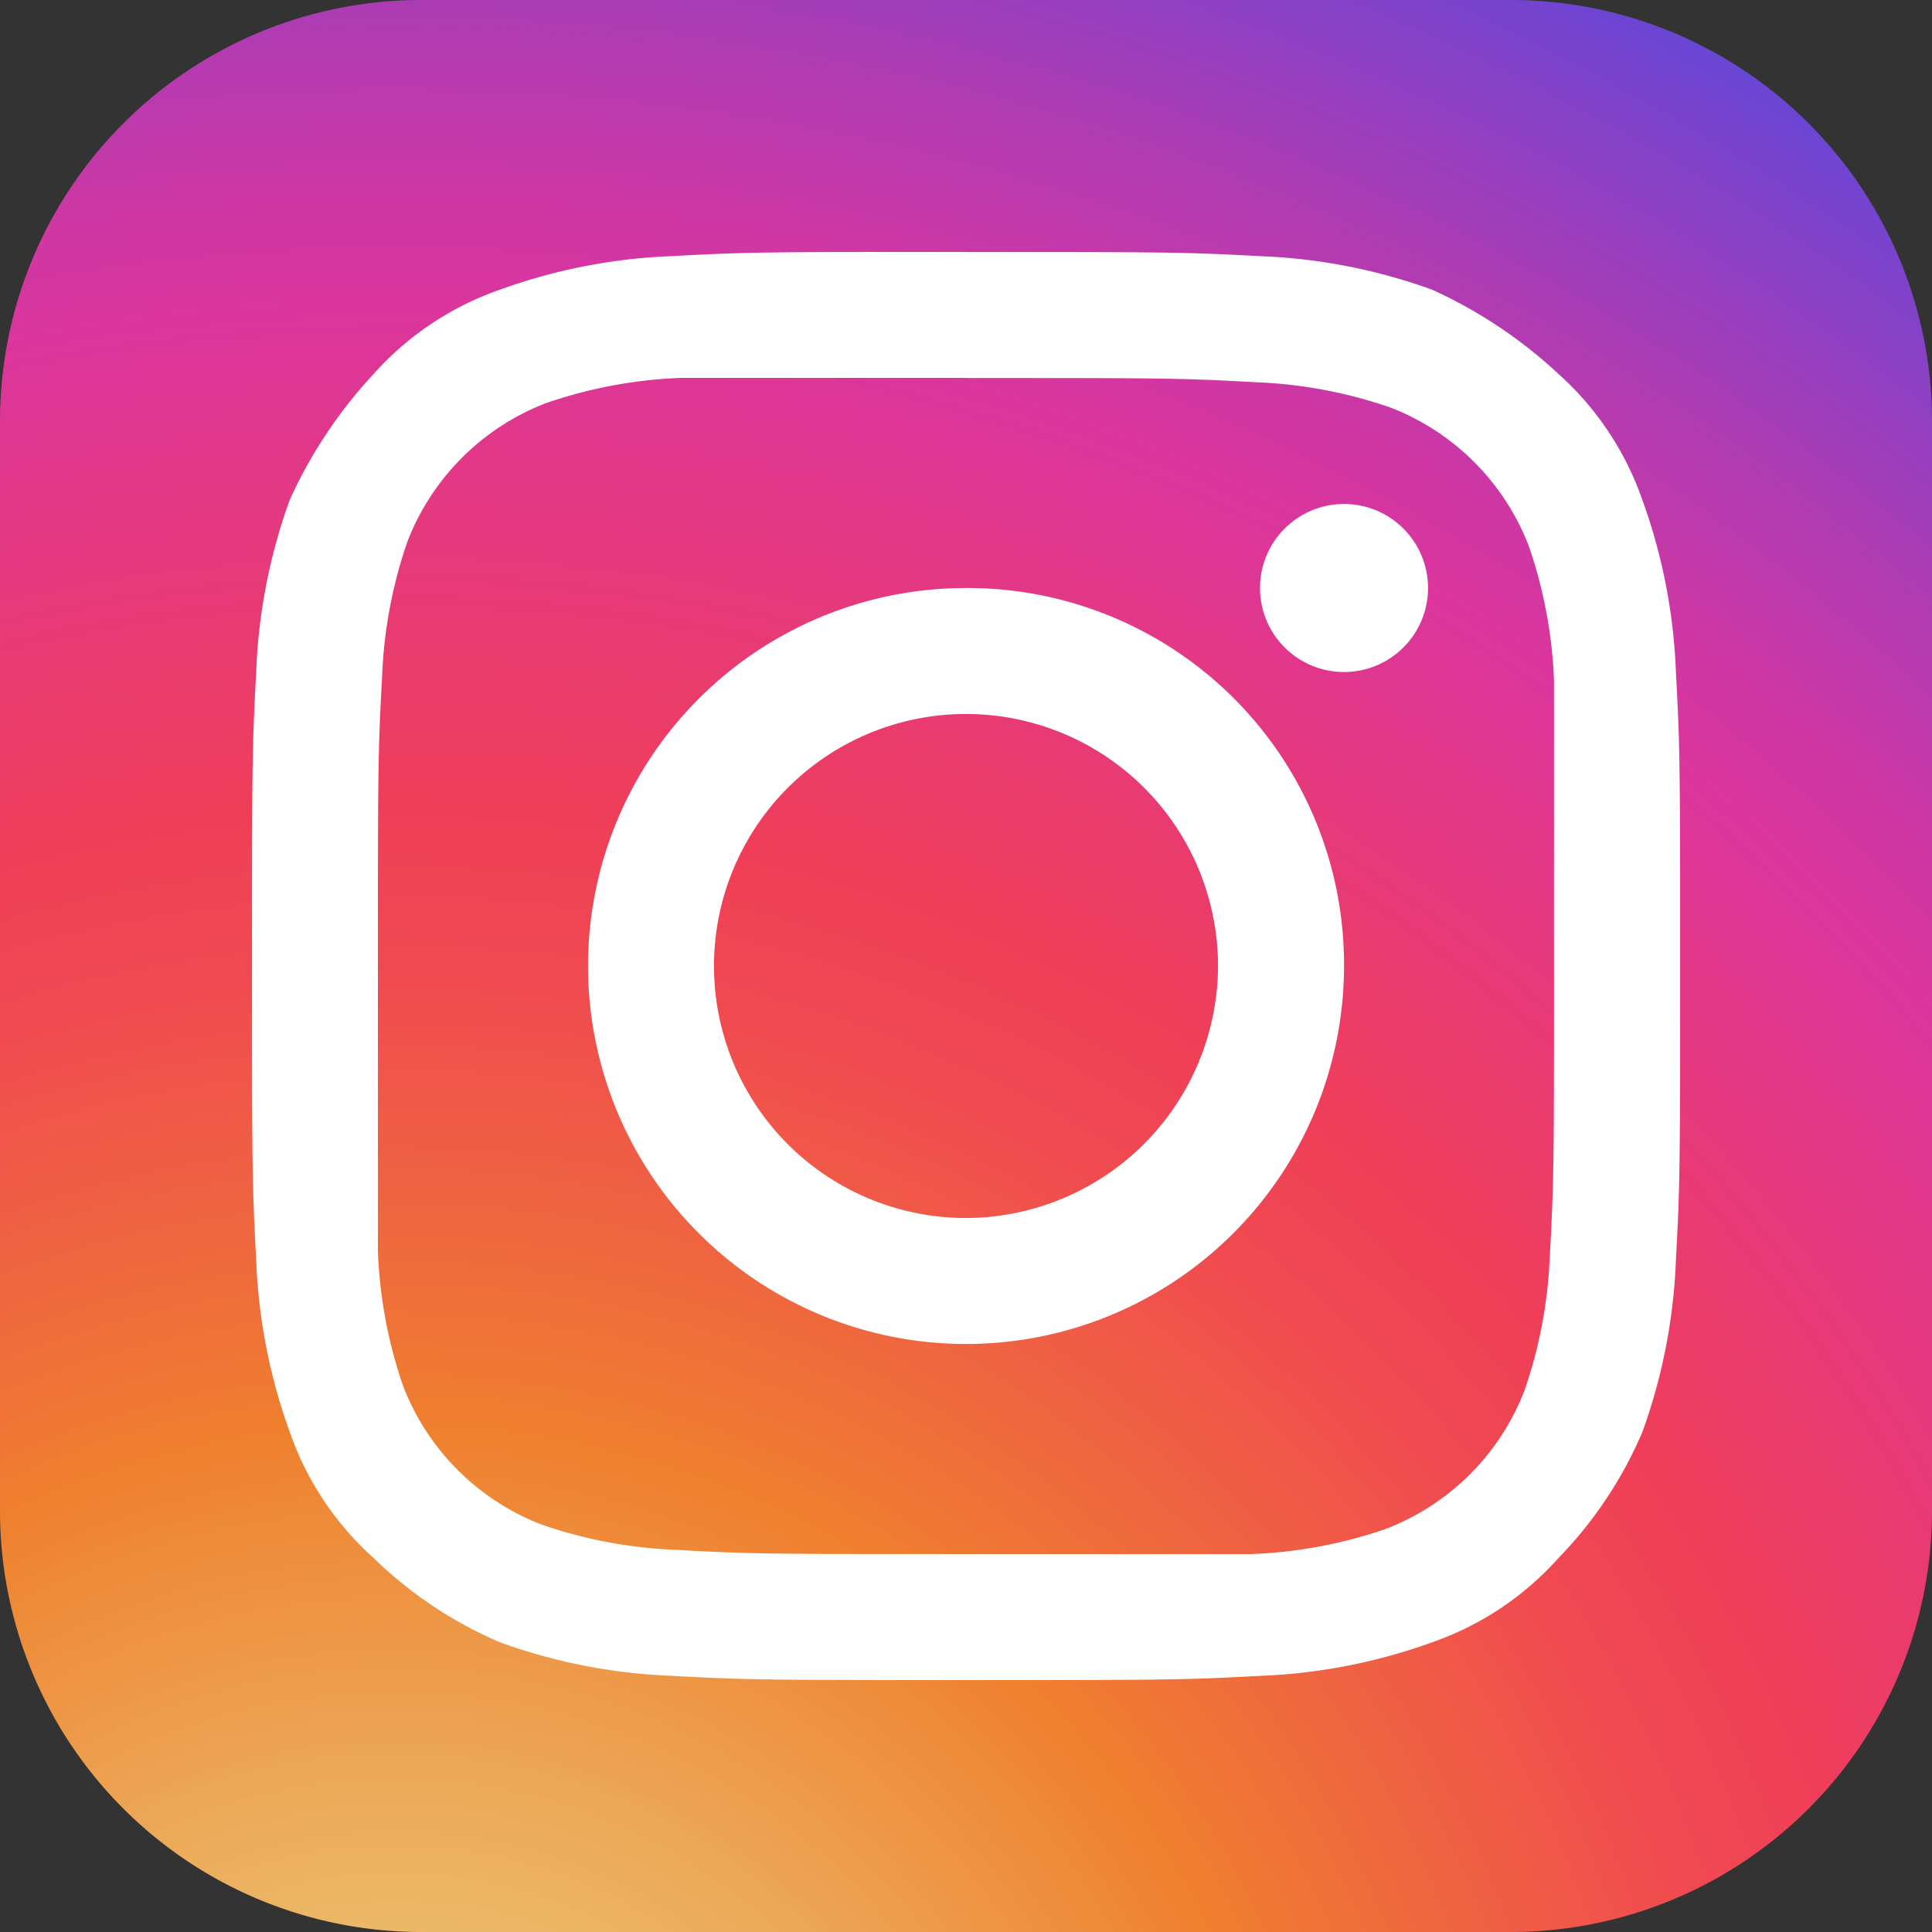
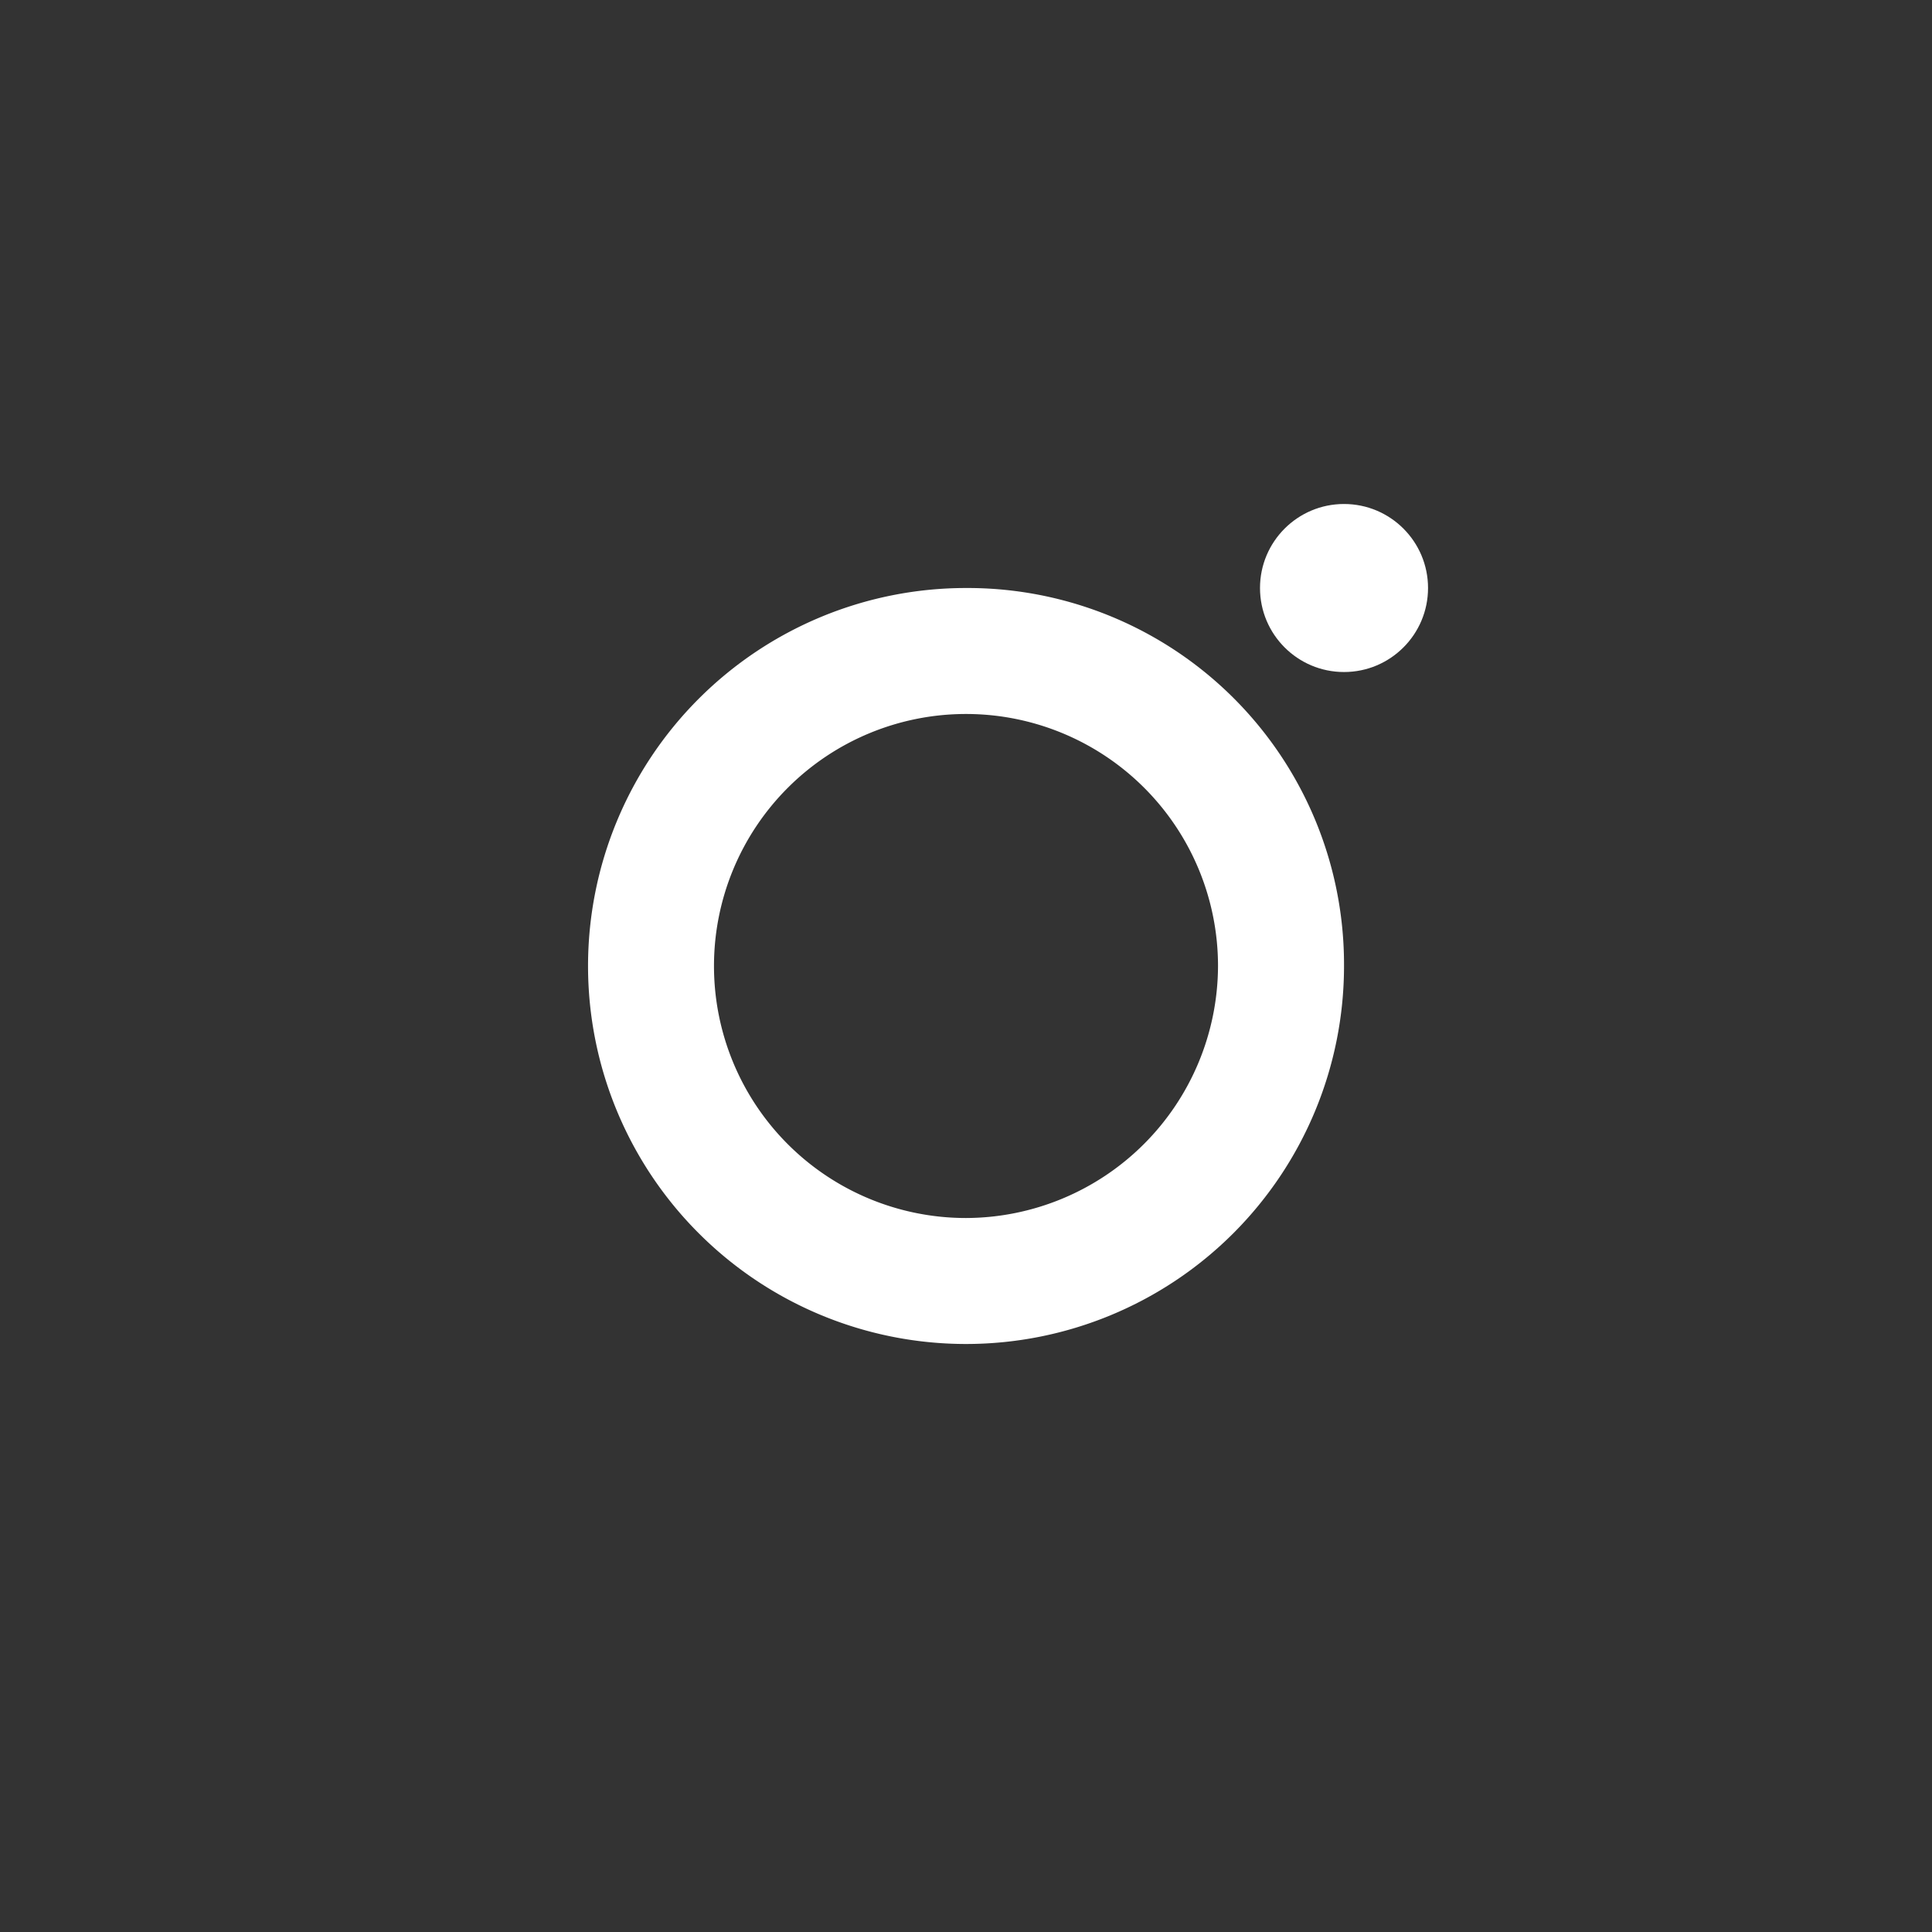
<svg xmlns="http://www.w3.org/2000/svg" width="60.088" height="60.088" viewBox="0 0 60.088 60.088">
  <rect x="0" y="0" width="60.088" height="60.088" fill="#333333" stroke="none" />
  <defs>
    <radialGradient id="radial-gradient" cx="0.207" cy="1.202" r="1.514" gradientUnits="objectBoundingBox">
      <stop offset="0.073" stop-color="#eacc7b" />
      <stop offset="0.184" stop-color="#ecaa59" />
      <stop offset="0.307" stop-color="#ef802e" />
      <stop offset="0.358" stop-color="#ef6d3a" />
      <stop offset="0.46" stop-color="#f04b50" />
      <stop offset="0.516" stop-color="#f03e58" />
      <stop offset="0.689" stop-color="#db359e" />
      <stop offset="0.724" stop-color="#ce37a4" />
      <stop offset="0.789" stop-color="#ac3cb4" />
      <stop offset="0.877" stop-color="#7544cf" />
      <stop offset="0.98" stop-color="#2b4ff2" />
    </radialGradient>
  </defs>
  <g id="icons8_instagram_3" transform="translate(-9 -11)">
-     <path id="Path_7748" data-name="Path 7748" d="M56.025,71.088H22.063A13.1,13.1,0,0,1,9,58.025V24.063A13.1,13.1,0,0,1,22.063,11H56.025A13.1,13.1,0,0,1,69.088,24.063V58.025A13.1,13.1,0,0,1,56.025,71.088Z" transform="translate(0)" fill="url(#radial-gradient)" />
-     <path id="Path_7749" data-name="Path 7749" d="M37.206,20.919c6.009,0,6.662,0,9.013.131a14.5,14.5,0,0,1,4.18.784,7.508,7.508,0,0,1,4.311,4.311,14.5,14.5,0,0,1,.784,4.18v8.883c0,6.009,0,6.662-.131,9.013a14.5,14.5,0,0,1-.784,4.18,7.508,7.508,0,0,1-4.311,4.311,14.5,14.5,0,0,1-4.18.784H37.206c-6.009,0-6.662,0-9.013-.131a14.5,14.5,0,0,1-4.18-.784A7.508,7.508,0,0,1,19.7,52.269a14.5,14.5,0,0,1-.784-4.18V39.206c0-6.009,0-6.662.131-9.013a14.5,14.5,0,0,1,.784-4.18A7.508,7.508,0,0,1,24.144,21.7a14.5,14.5,0,0,1,4.18-.784h8.883m0-3.919c-6.009,0-6.793,0-9.144.131a17.613,17.613,0,0,0-5.356,1.045,9.416,9.416,0,0,0-3.919,2.613,14.661,14.661,0,0,0-2.613,3.919,17.613,17.613,0,0,0-1.045,5.356C15,32.414,15,33.2,15,39.206s0,6.793.131,9.144a17.613,17.613,0,0,0,1.045,5.356,9.416,9.416,0,0,0,2.613,3.919,12.863,12.863,0,0,0,3.919,2.613,17.612,17.612,0,0,0,5.356,1.045c2.351.131,3.135.131,9.144.131s6.793,0,9.144-.131a17.612,17.612,0,0,0,5.356-1.045,9.415,9.415,0,0,0,3.919-2.613,12.863,12.863,0,0,0,2.613-3.919,17.612,17.612,0,0,0,1.045-5.356c.131-2.351.131-3.135.131-9.144s0-6.793-.131-9.144a17.613,17.613,0,0,0-1.045-5.356,9.416,9.416,0,0,0-2.613-3.919,14.661,14.661,0,0,0-3.919-2.613,17.613,17.613,0,0,0-5.356-1.045C44,17,43.215,17,37.206,17Z" transform="translate(1.838 1.838)" fill="#fff" />
    <path id="Path_7750" data-name="Path 7750" d="M34.756,25A11.756,11.756,0,1,0,46.513,36.756,11.707,11.707,0,0,0,34.756,25Zm0,19.594a7.838,7.838,0,1,1,7.838-7.838A7.861,7.861,0,0,1,34.756,44.594Z" transform="translate(4.288 4.288)" fill="#fff" />
    <circle id="Ellipse_224" data-name="Ellipse 224" cx="2.613" cy="2.613" r="2.613" transform="translate(48.188 26.675)" fill="#fff" />
  </g>
</svg>